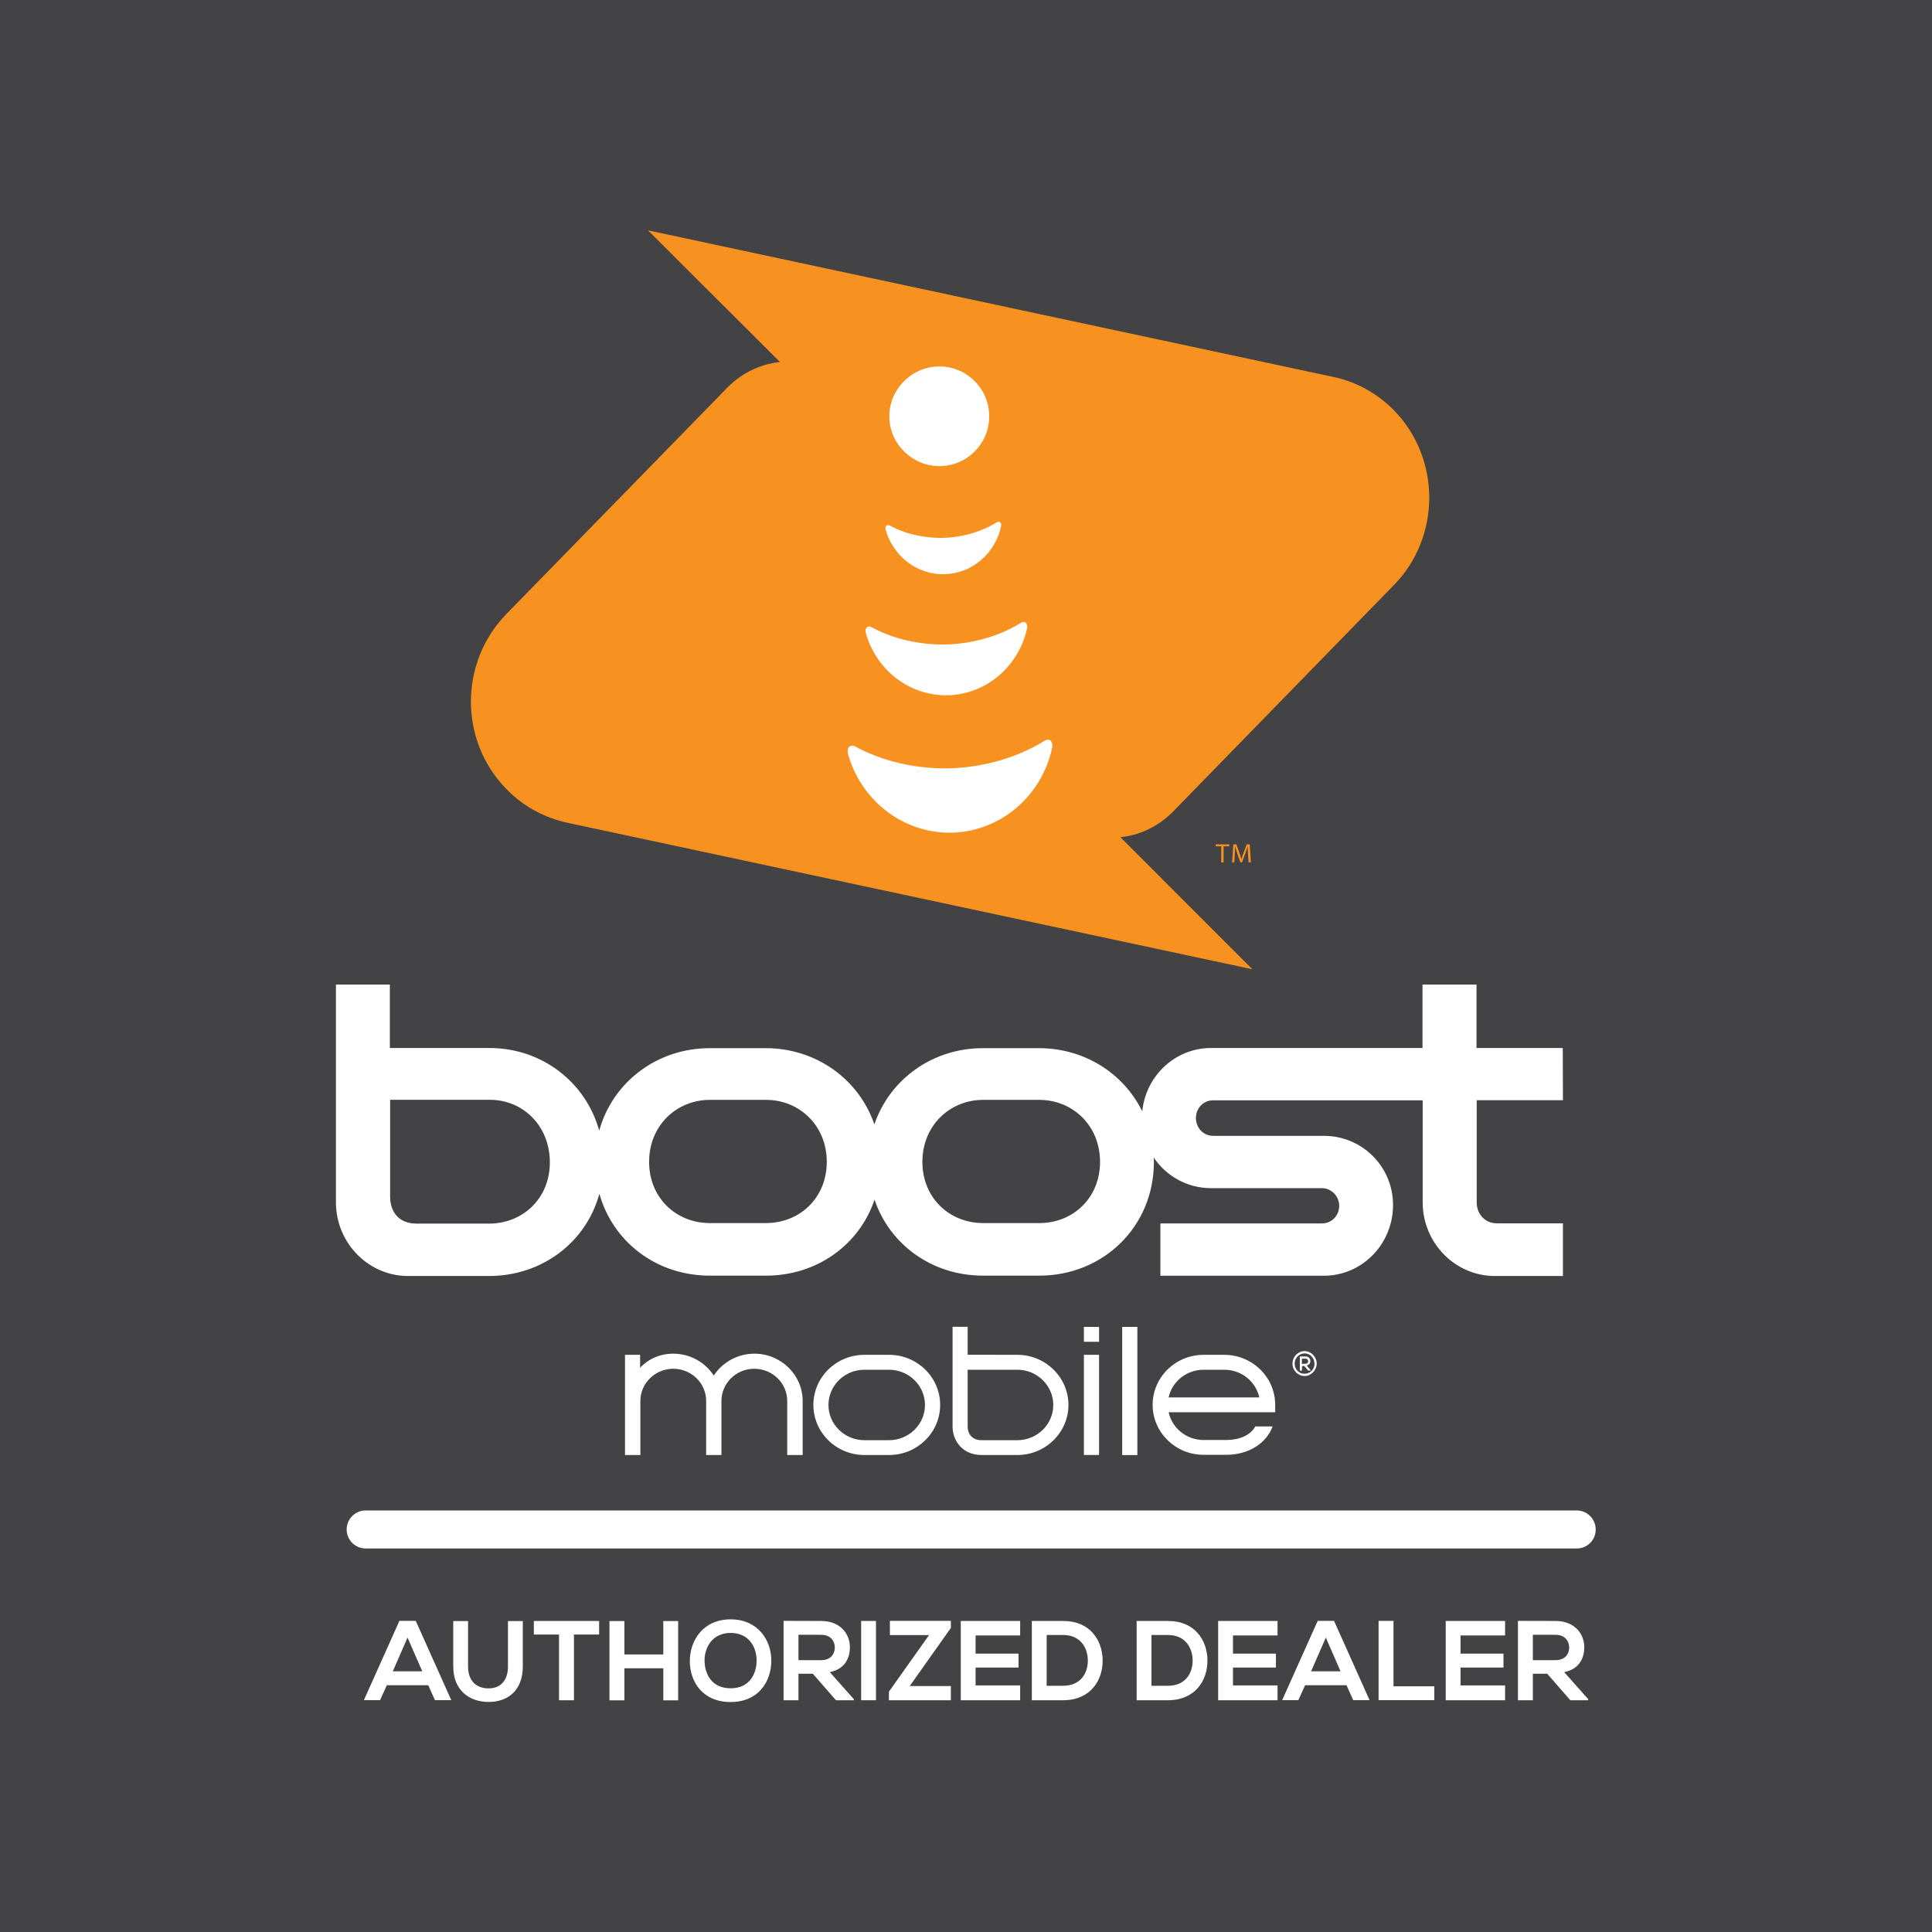
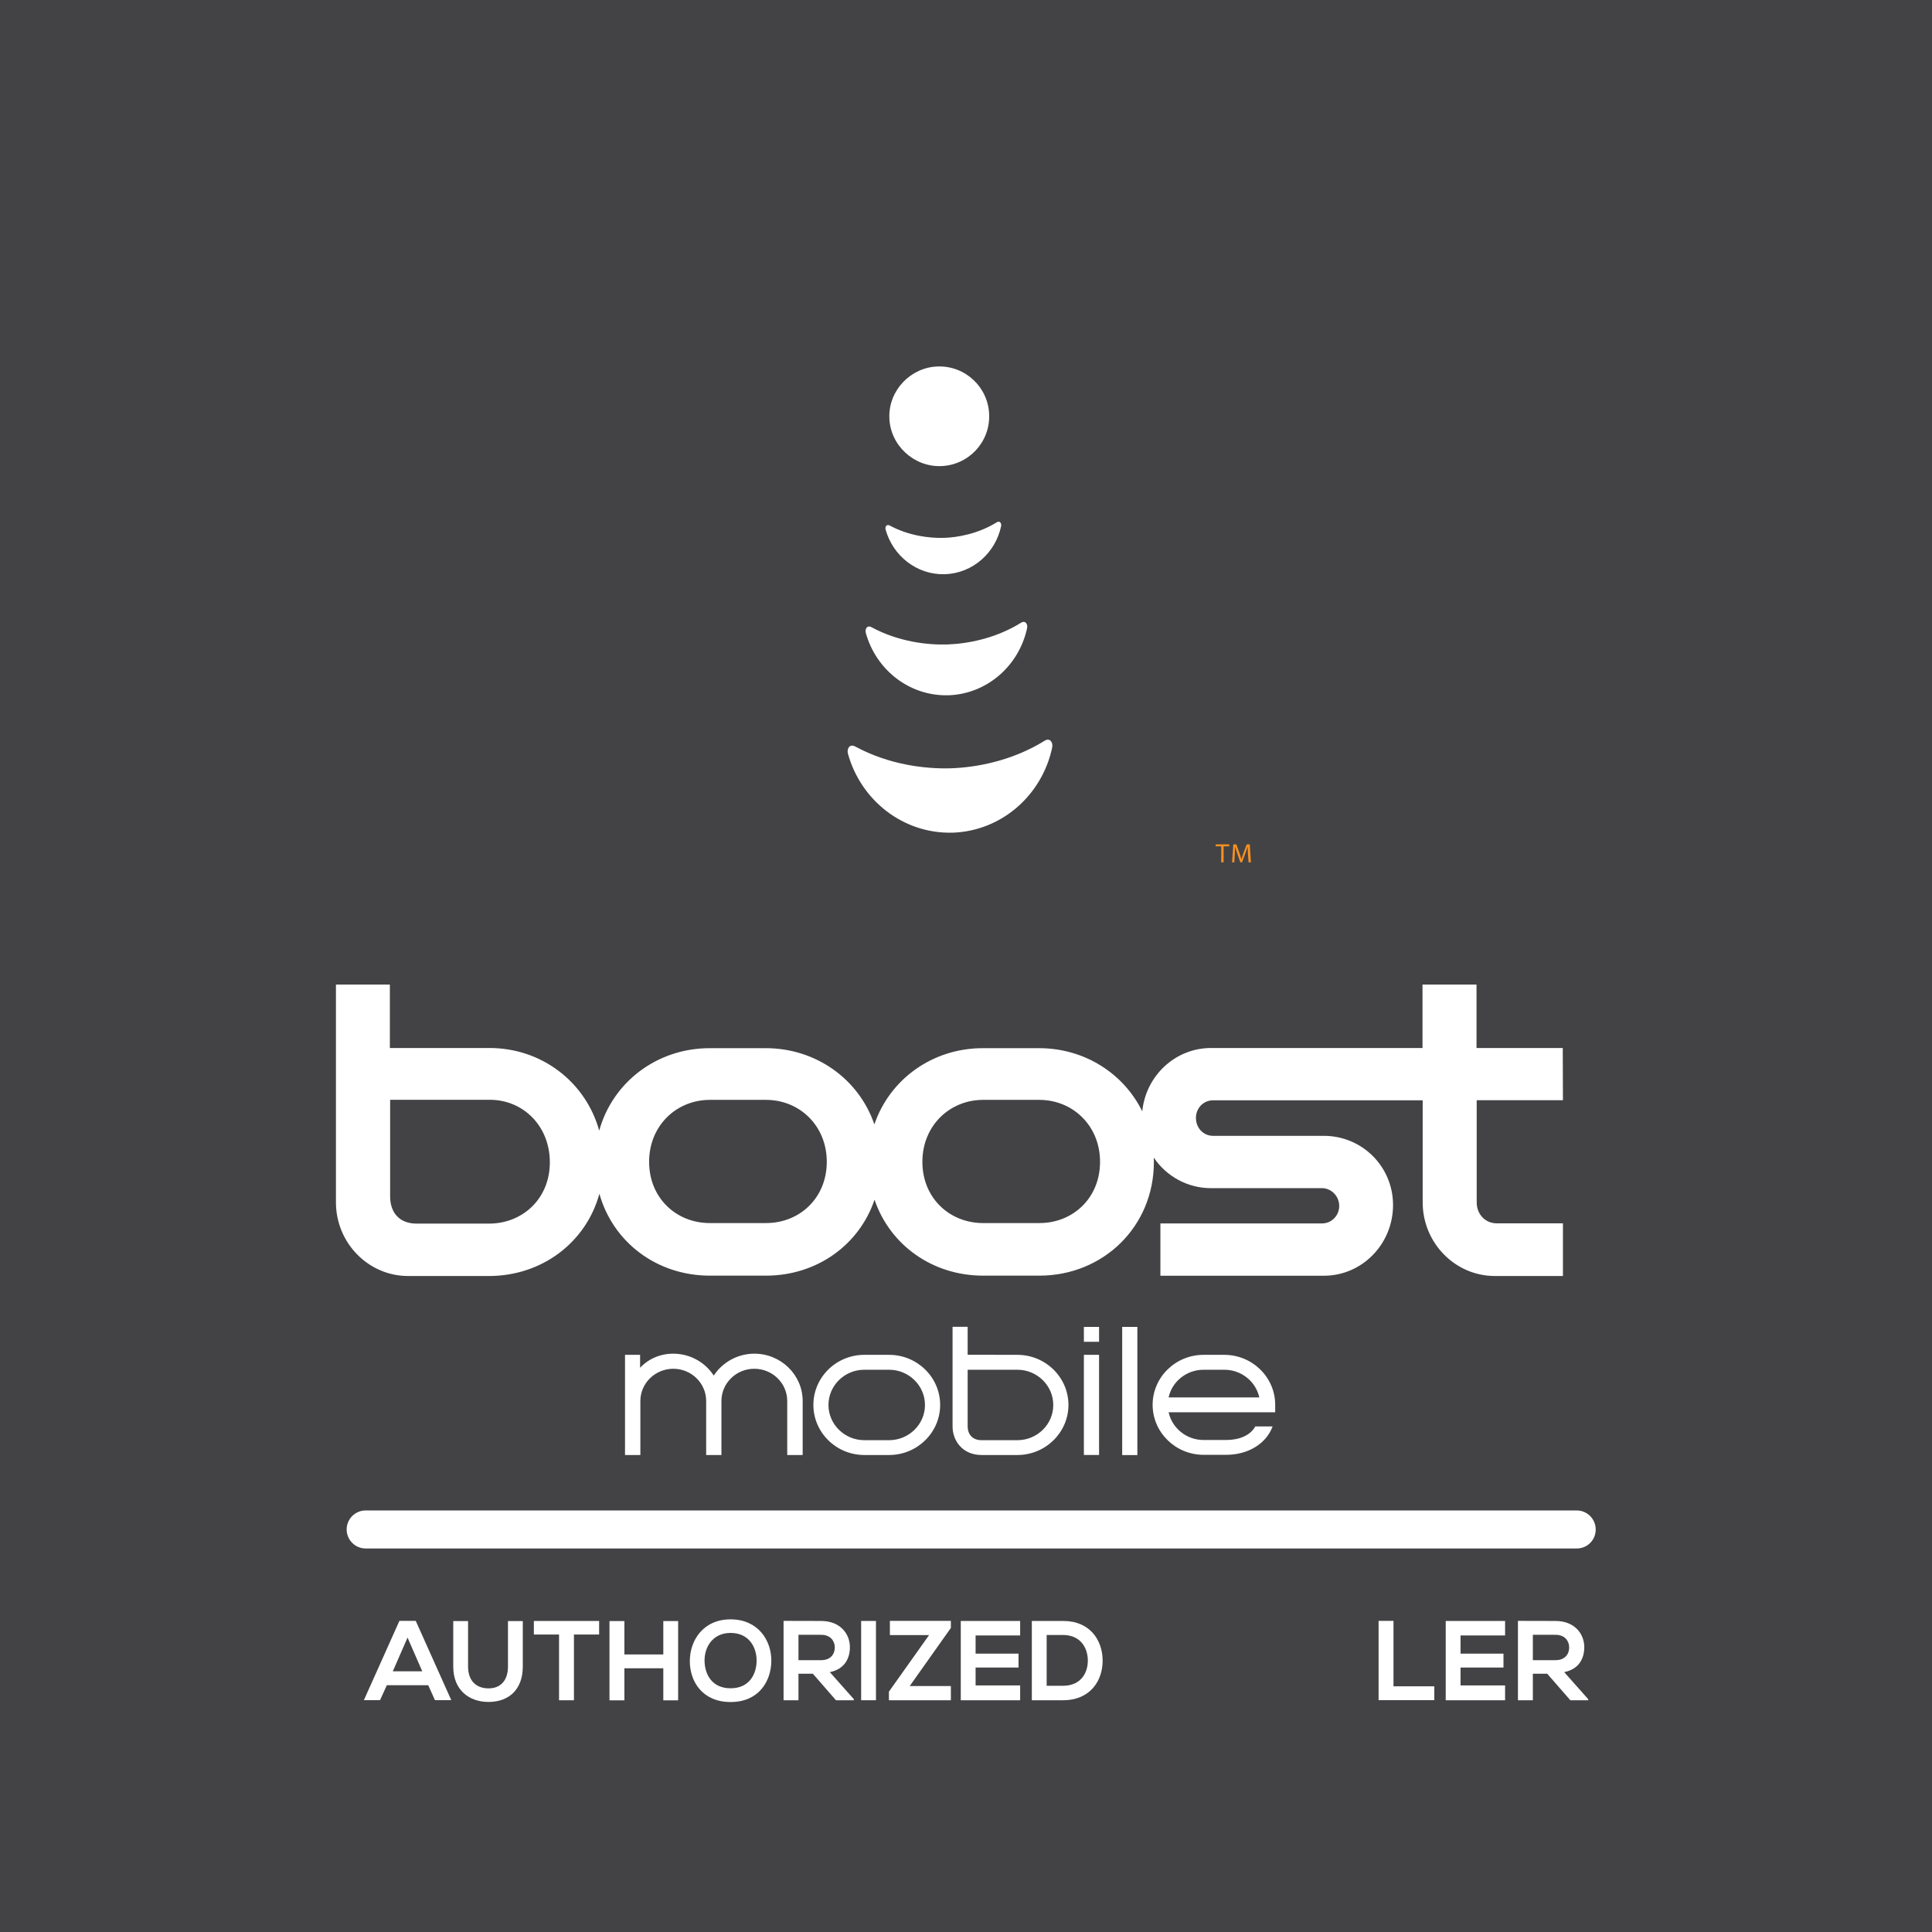
<svg xmlns="http://www.w3.org/2000/svg" version="1.1" id="Layer_1" x="0px" y="0px" viewBox="0 0 216.41 216.45" style="enable-background:new 0 0 216.41 216.45;" xml:space="preserve">
  <style type="text/css">
	.st0{fill:#010101;}
	.st1{fill:#ED2224;}
	.st2{fill:#FFFFFF;}
	.st3{fill:#60BE78;}
	.st4{fill:#13A0DB;}
	.st5{fill-rule:evenodd;clip-rule:evenodd;fill:#289DD8;}
	.st6{fill:#4D5559;}
	.st7{fill:#8E3D92;}
	.st8{fill:#11123C;}
	.st9{fill:#547DBA;}
	.st10{clip-path:url(#SVGID_2_);}
	.st11{clip-path:url(#SVGID_4_);fill:#323738;}
	.st12{clip-path:url(#SVGID_6_);}
	.st13{clip-path:url(#SVGID_8_);fill:#5BBC66;}
	.st14{fill:#878787;}
	.st15{fill:#DF3388;}
	.st16{fill:#6DBE47;}
	.st17{fill:#434345;}
	.st18{fill:#F79120;}
	.st19{fill:#134F8A;}
	.st20{fill:#878484;}
	.st21{fill-rule:evenodd;clip-rule:evenodd;fill:#21409A;}
	.st22{fill:#21409A;}
	.st23{fill:#19ABDF;}
	.st24{fill:#FAA81C;}
	.st25{fill:#3A3B39;}
	.st26{fill:#293374;}
	.st27{fill:#989898;}
	.st28{fill:#F78E21;}
	.st29{fill:#4E5257;}
	.st30{fill:#493290;}
	.st31{fill:#38B34A;}
	.st32{fill:#414241;}
	.st33{fill:#72AA40;}
	.st34{fill:#0688C0;}
	.st35{fill:url(#SVGID_9_);}
	.st36{fill:url(#SVGID_10_);}
	.st37{fill:#C42127;}
	.st38{fill:#E24126;}
	.st39{fill:#F05324;}
	.st40{fill:#D43127;}
	.st41{fill:#2DABE2;}
	.st42{fill:#2385C4;}
	.st43{fill:#3270B2;}
	.st44{fill:#1C9AD6;}
	.st45{fill:#C22033;}
	.st46{fill:#008CC2;}
	.st47{fill:#50555E;}
	.st48{fill:#243D96;}
	.st49{fill:#EE2428;}
	.st50{fill:#C9202E;}
	.st51{fill:#1A3F6A;}
	.st52{fill:#E91E47;}
	.st53{fill:#26387A;}
	.st54{fill:#7BC143;}
	.st55{fill:#263F7B;}
	.st56{fill:#B12028;}
	.st57{fill:#3E5CAA;}
	.st58{fill:#4279BD;}
	.st59{fill-rule:evenodd;clip-rule:evenodd;fill:#EB2046;}
	.st60{fill:#EB2046;}
	.st61{fill:#7B8A8D;}
	.st62{fill:#482F8C;}
	.st63{fill:none;}
	.st64{fill:#E12528;}
	.st65{fill:#23201F;}
	.st66{fill:#0C9347;}
	.st67{fill:#39C6F3;}
	.st68{fill:#DC2928;}
	.st69{fill-rule:evenodd;clip-rule:evenodd;fill:#7FC342;}
	.st70{fill-rule:evenodd;clip-rule:evenodd;fill:#23201F;}
	.st71{fill:#213944;}
	.st72{fill:url(#SVGID_11_);}
	.st73{fill:#212E39;}
	.st74{fill-rule:evenodd;clip-rule:evenodd;fill:#272727;}
	.st75{fill:#272727;}
	.st76{fill:#153258;}
	.st77{fill:#1197D4;}
	.st78{fill:#0FB9ED;}
	.st79{fill:#028CBF;}
	.st80{fill:#85BF42;}
	.st81{fill:#088144;}
</style>
  <g>
    <rect y="0" class="st17" width="216.41" height="216.45" />
    <g>
      <g>
        <g>
          <path class="st2" d="M175.07,123.24h-9.66v11.44c0,1.32,0.95,2.35,2.25,2.35h7.41v5.9h-7.62c-4.46,0-8.09-3.71-8.09-8.25v-11.43      h-23.48c-1.12,0-1.92,0.92-1.92,1.97c0,1.14,0.85,2.01,1.92,2.01h12.42c4.26,0,7.74,3.43,7.74,7.75c0,4.37-3.47,7.92-7.74,7.92      h-18.32v-5.86h18.11c1.07,0,1.92-0.88,1.92-1.96c0-1.12-0.91-1.99-1.92-1.99h-12.42c-2.58,0.01-4.99-1.28-6.43-3.42l0.01,0.49      c0,7.26-5.69,12.73-12.83,12.73h-6.3c-5.68,0-10.44-3.44-12.16-8.51c-1.71,5.07-6.47,8.51-12.16,8.51h-6.29      c-5.94,0-10.85-3.75-12.37-9.17c-1.49,5.44-6.43,9.21-12.37,9.21h-9.06c-4.45,0-8.08-3.71-8.08-8.25v-24.4h6.04v7.11h11.16      c5.85,0,10.78,3.81,12.29,9.26c1.51-5.46,6.5-9.24,12.37-9.24h6.29c5.61,0,10.43,3.46,12.16,8.54      c1.73-5.08,6.54-8.55,12.16-8.54h6.3c5.05,0,9.46,2.81,11.55,7.08c0.39-3.99,3.7-7.1,7.7-7.1h23.69v-7.11h6.05v7.11h9.66      L175.07,123.24z M54.79,137.06c3.74,0,6.8-2.79,6.8-6.86c0-4.08-2.99-7.01-6.73-7.01H43.7v10.82c0,1.88,1.1,3.05,2.95,3.05      H54.79z M85.81,137c3.74,0,6.8-2.79,6.8-6.86c0-4.06-3.06-6.94-6.8-6.94h-6.29c-3.75,0-6.81,2.88-6.81,6.94      c0,4.07,3.06,6.86,6.8,6.86H85.81z M116.43,137c3.74,0,6.79-2.79,6.79-6.86c0-4.06-3.06-6.94-6.81-6.94h-6.29      c-3.73,0-6.8,2.88-6.8,6.94c0,4.07,3.06,6.86,6.8,6.86H116.43z" />
          <path class="st2" d="M84.5,151.63c2.98,0,5.41,2.38,5.41,5.3v6.05h-1.73v-6.05c0-1.99-1.65-3.61-3.69-3.61      c-2.03,0-3.68,1.62-3.68,3.61v6.05H79.1v-6.05c0-1.99-1.65-3.61-3.68-3.61c-2.03,0-3.69,1.62-3.69,3.61v6.05h-1.72v-11.22h1.69      v1.45c0.95-1.02,2.28-1.58,3.71-1.58c1.84,0,3.54,0.92,4.54,2.45C80.96,152.55,82.67,151.63,84.5,151.63 M99.59,151.76      c3.16,0,5.72,2.52,5.72,5.61c0,3.09-2.56,5.61-5.72,5.61h-2.77c-3.15,0-5.71-2.52-5.71-5.61c0-3.1,2.56-5.61,5.71-5.61H99.59z       M99.59,161.32c2.21,0,4.02-1.77,4.02-3.94c0-2.18-1.81-3.95-4.02-3.95h-2.77c-2.22,0-4.02,1.77-4.02,3.95      c0,2.17,1.81,3.94,4.02,3.94L99.59,161.32z M121.41,148.63h1.7v1.67h-1.7V148.63z M121.41,151.76h1.7v11.22h-1.7V151.76z       M125.7,148.63h1.7v14.36h-1.7L125.7,148.63z M134.82,153.43c-1.92,0-3.54,1.33-3.92,3.1h10.16c-0.39-1.77-1.99-3.1-3.92-3.1      H134.82z M140.61,159.78h1.94c-0.7,1.9-2.7,3.18-5.21,3.18h-2.52c-3.15,0-5.71-2.52-5.71-5.6c0-3.09,2.56-5.6,5.71-5.6h2.31      c3.15,0,5.71,2.51,5.71,5.6v0.83H130.9c0.39,1.78,2,3.11,3.92,3.11h2.52C138.8,161.3,140.06,160.79,140.61,159.78       M113.96,151.76c3.15,0,5.72,2.52,5.72,5.61c0,3.09-2.57,5.61-5.72,5.61h-4.01c-2.13,0-3.25-1.6-3.25-3.19v-11.17h1.69v3.13      L113.96,151.76z M113.96,161.32c2.22,0,4.02-1.77,4.02-3.94c0-2.18-1.81-3.95-4.02-3.95h-5.57v6.36c0,0.78,0.46,1.53,1.56,1.53      L113.96,161.32z" />
-           <path class="st2" d="M146.13,154.13c-0.19,0-0.36-0.04-0.53-0.11c-0.16-0.08-0.3-0.18-0.43-0.3c-0.12-0.13-0.22-0.28-0.29-0.44      c-0.07-0.17-0.11-0.36-0.1-0.55c0-0.19,0.04-0.37,0.1-0.53c0.08-0.17,0.17-0.32,0.29-0.44c0.12-0.13,0.27-0.22,0.43-0.3      c0.17-0.08,0.35-0.12,0.53-0.12s0.36,0.04,0.52,0.12c0.17,0.07,0.31,0.17,0.43,0.3c0.12,0.12,0.22,0.26,0.29,0.44      c0.08,0.17,0.12,0.34,0.12,0.53c0,0.19-0.04,0.37-0.12,0.55c-0.07,0.16-0.17,0.31-0.29,0.44c-0.12,0.12-0.27,0.22-0.43,0.3      C146.49,154.1,146.31,154.13,146.13,154.13L146.13,154.13z M146.13,153.88c0.31,0,0.57-0.11,0.79-0.33      c0.21-0.21,0.33-0.5,0.32-0.81c0-0.15-0.03-0.29-0.09-0.43c-0.05-0.14-0.13-0.26-0.23-0.37c-0.1-0.11-0.22-0.2-0.36-0.25      c-0.13-0.06-0.28-0.1-0.43-0.09c-0.15,0-0.3,0.03-0.43,0.09c-0.14,0.06-0.26,0.14-0.36,0.25c-0.1,0.11-0.18,0.23-0.24,0.37      c-0.05,0.14-0.08,0.28-0.08,0.43c0,0.16,0.03,0.31,0.08,0.45c0.06,0.13,0.14,0.25,0.24,0.36c0.11,0.1,0.23,0.19,0.36,0.25      C145.83,153.86,145.98,153.88,146.13,153.88z M145.59,151.94h0.67c0.15,0,0.27,0.05,0.37,0.15c0.1,0.1,0.15,0.23,0.15,0.38      c0,0.11-0.03,0.21-0.1,0.3c-0.07,0.08-0.16,0.14-0.27,0.18c-0.01,0-0.02,0-0.02,0.01h-0.01l0.02,0.04l0.44,0.52h-0.31      l-0.34-0.41c-0.03-0.03-0.06-0.06-0.09-0.08c-0.03-0.02-0.07-0.04-0.1-0.04c-0.06,0-0.1,0.02-0.13,0.06      c-0.02,0.03-0.04,0.08-0.03,0.12v0.36h-0.24V151.94z M145.83,152.81c0.05-0.03,0.1-0.05,0.16-0.05h0.27      c0.08,0,0.14-0.03,0.19-0.08c0.05-0.05,0.08-0.13,0.08-0.2c0-0.08-0.03-0.16-0.08-0.21c-0.05-0.05-0.11-0.09-0.19-0.08h-0.43      L145.83,152.81z" />
        </g>
-         <path class="st18" d="M149.11,42.17c2.56,0.49,5.04,1.76,7.04,3.8c5.26,5.4,5.26,14.16,0,19.55L131.3,91.01     c-1.63,1.6-3.68,2.56-5.8,2.77l14.78,14.79L63.74,92.2c-2.57-0.53-5.04-1.77-7.03-3.83c-5.28-5.39-5.28-14.15,0-19.58     l24.83-25.44c1.64-1.64,3.7-2.58,5.83-2.8L72.58,25.8L149.11,42.17z" />
        <path class="st2" d="M105.38,52.21c3.09-0.09,5.52-2.66,5.42-5.75c-0.09-3.08-2.67-5.51-5.76-5.41     c-3.02,0.09-5.52,2.66-5.42,5.75C99.71,49.88,102.36,52.3,105.38,52.21L105.38,52.21z M117.86,83.73     c-1.12,5.3-5.62,9.34-11.13,9.54l-0.07,0c-5.51,0.13-10.24-3.63-11.68-8.85c-0.14-0.52,0.17-1.14,0.8-0.81     c3.84,2.08,7.91,2.53,10.7,2.45c2.79-0.09,6.83-0.79,10.54-3.09C117.63,82.6,117.97,83.19,117.86,83.73L117.86,83.73z      M115.05,70.35c-0.89,4.18-4.44,7.37-8.79,7.53l-0.05,0c-4.35,0.11-8.09-2.86-9.23-6.99c-0.11-0.41,0.13-0.9,0.63-0.64     c3.03,1.64,6.25,2,8.45,1.94c2.2-0.07,5.39-0.62,8.32-2.44C114.86,69.46,115.14,69.93,115.05,70.35L115.05,70.35z M112.14,58.93     c-0.63,3-3.18,5.28-6.29,5.39l-0.04,0c-3.11,0.08-5.79-2.05-6.61-5c-0.08-0.29,0.09-0.64,0.45-0.46     c2.17,1.17,4.48,1.43,6.05,1.39c1.58-0.05,3.86-0.45,5.96-1.75C112,58.29,112.2,58.63,112.14,58.93L112.14,58.93z" />
        <path class="st18" d="M136.8,94.8h-0.63v-0.22h1.52v0.22h-0.63v1.8h-0.27L136.8,94.8z M139.79,95.71     c-0.02-0.29-0.03-0.58-0.03-0.87h-0.01c-0.07,0.24-0.16,0.49-0.26,0.77l-0.36,0.98h-0.2l-0.33-0.96     c-0.1-0.28-0.18-0.55-0.24-0.79h-0.01c-0.01,0.3-0.02,0.6-0.04,0.89l-0.05,0.87h-0.25l0.14-2.02h0.34l0.35,0.98     c0.09,0.25,0.16,0.47,0.21,0.68h0.01c0.05-0.2,0.13-0.43,0.22-0.68l0.37-0.98h0.34l0.13,2.02h-0.26L139.79,95.71z" />
      </g>
      <g>
        <g>
          <path class="st2" d="M47.97,188.77h-4.64l-0.76,1.67h-1.81l3.98-8.88h1.83l3.98,8.88h-1.83L47.97,188.77z M45.65,183.43      L44,187.21h3.3L45.65,183.43z" />
          <path class="st2" d="M58.56,181.58v5.09c0,2.63-1.61,3.97-3.84,3.97c-2.13,0-3.95-1.29-3.95-3.97v-5.09h1.66v5.09      c0,1.6,0.91,2.45,2.3,2.45c1.38,0,2.17-0.93,2.17-2.45v-5.09H58.56z" />
          <path class="st2" d="M62.62,183.09H59.8v-1.52c2.56,0,4.73,0,7.31,0v1.52h-2.82v7.36h-1.67V183.09z" />
          <path class="st2" d="M74.3,190.46v-3.59h-4.36v3.59h-1.67v-8.88h1.67v3.74h4.36v-3.74h1.66v8.88H74.3z" />
          <path class="st2" d="M86.4,186.06c-0.03,2.3-1.43,4.59-4.56,4.59c-3.12,0-4.57-2.25-4.57-4.58c0-2.33,1.5-4.68,4.57-4.68      C84.9,181.39,86.42,183.73,86.4,186.06z M78.92,186.09c0.04,1.46,0.82,3.02,2.92,3.02c2.09,0,2.88-1.57,2.91-3.03      c0.03-1.5-0.81-3.17-2.91-3.17C79.75,182.91,78.88,184.6,78.92,186.09z" />
          <path class="st2" d="M95.63,190.45h-1.99l-2.59-2.97h-1.61v2.97h-1.67v-8.89c1.41,0,2.82,0.01,4.23,0.01      c2.09,0.01,3.2,1.41,3.2,2.94c0,1.22-0.56,2.45-2.25,2.79l2.69,3.03V190.45z M89.44,183.12v2.84h2.55      c1.07,0,1.52-0.71,1.52-1.42c0-0.71-0.47-1.42-1.52-1.42H89.44z" />
          <path class="st2" d="M96.46,190.45v-8.88h1.66v8.88H96.46z" />
          <path class="st2" d="M99.68,181.56h6.83v0.79l-4.61,6.51h4.61v1.59h-6.94v-0.96l4.5-6.34h-4.39V181.56z" />
          <path class="st2" d="M114.27,190.45h-6.65c0-2.96,0-5.93,0-8.88h6.65v1.62h-4.99v2.04h4.81v1.56h-4.81v2h4.99V190.45z" />
          <path class="st2" d="M123.51,185.93c0.04,2.25-1.33,4.52-4.44,4.52c-1.09,0-2.4,0-3.49,0v-8.88c1.09,0,2.4,0,3.49,0      C122.11,181.56,123.47,183.73,123.51,185.93z M117.24,188.83h1.83c2.02,0,2.82-1.47,2.78-2.92c-0.04-1.38-0.85-2.77-2.78-2.77      h-1.83V188.83z" />
-           <path class="st2" d="M135.25,185.93c0.04,2.25-1.33,4.52-4.44,4.52c-1.09,0-2.4,0-3.49,0v-8.88c1.09,0,2.4,0,3.49,0      C133.85,181.56,135.21,183.73,135.25,185.93z M128.98,188.83h1.83c2.02,0,2.82-1.47,2.78-2.92c-0.04-1.38-0.85-2.77-2.78-2.77      h-1.83V188.83z" />
-           <path class="st2" d="M143.1,190.45h-6.65c0-2.96,0-5.93,0-8.88h6.65v1.62h-4.99v2.04h4.81v1.56h-4.81v2h4.99V190.45z" />
-           <path class="st2" d="M150.83,188.77h-4.64l-0.76,1.67h-1.81l3.98-8.88h1.83l3.98,8.88h-1.83L150.83,188.77z M148.51,183.43      l-1.65,3.78h3.3L148.51,183.43z" />
          <path class="st2" d="M156.09,181.56v7.33h4.57v1.55h-6.24v-8.88H156.09z" />
          <path class="st2" d="M168.59,190.45h-6.65c0-2.96,0-5.93,0-8.88h6.65v1.62h-4.99v2.04h4.81v1.56h-4.81v2h4.99V190.45z" />
          <path class="st2" d="M177.89,190.45h-1.99l-2.59-2.97h-1.61v2.97h-1.67v-8.89c1.41,0,2.82,0.01,4.23,0.01      c2.09,0.01,3.2,1.41,3.2,2.94c0,1.22-0.56,2.45-2.25,2.79l2.69,3.03V190.45z M171.7,183.12v2.84h2.55      c1.07,0,1.52-0.71,1.52-1.42c0-0.71-0.47-1.42-1.52-1.42H171.7z" />
        </g>
      </g>
      <path class="st2" d="M176.62,173.45H40.96c-1.18,0-2.13-0.96-2.13-2.13l0,0c0-1.18,0.96-2.13,2.13-2.13h135.65    c1.18,0,2.13,0.96,2.13,2.13l0,0C178.75,172.5,177.8,173.45,176.62,173.45z" />
    </g>
  </g>
</svg>